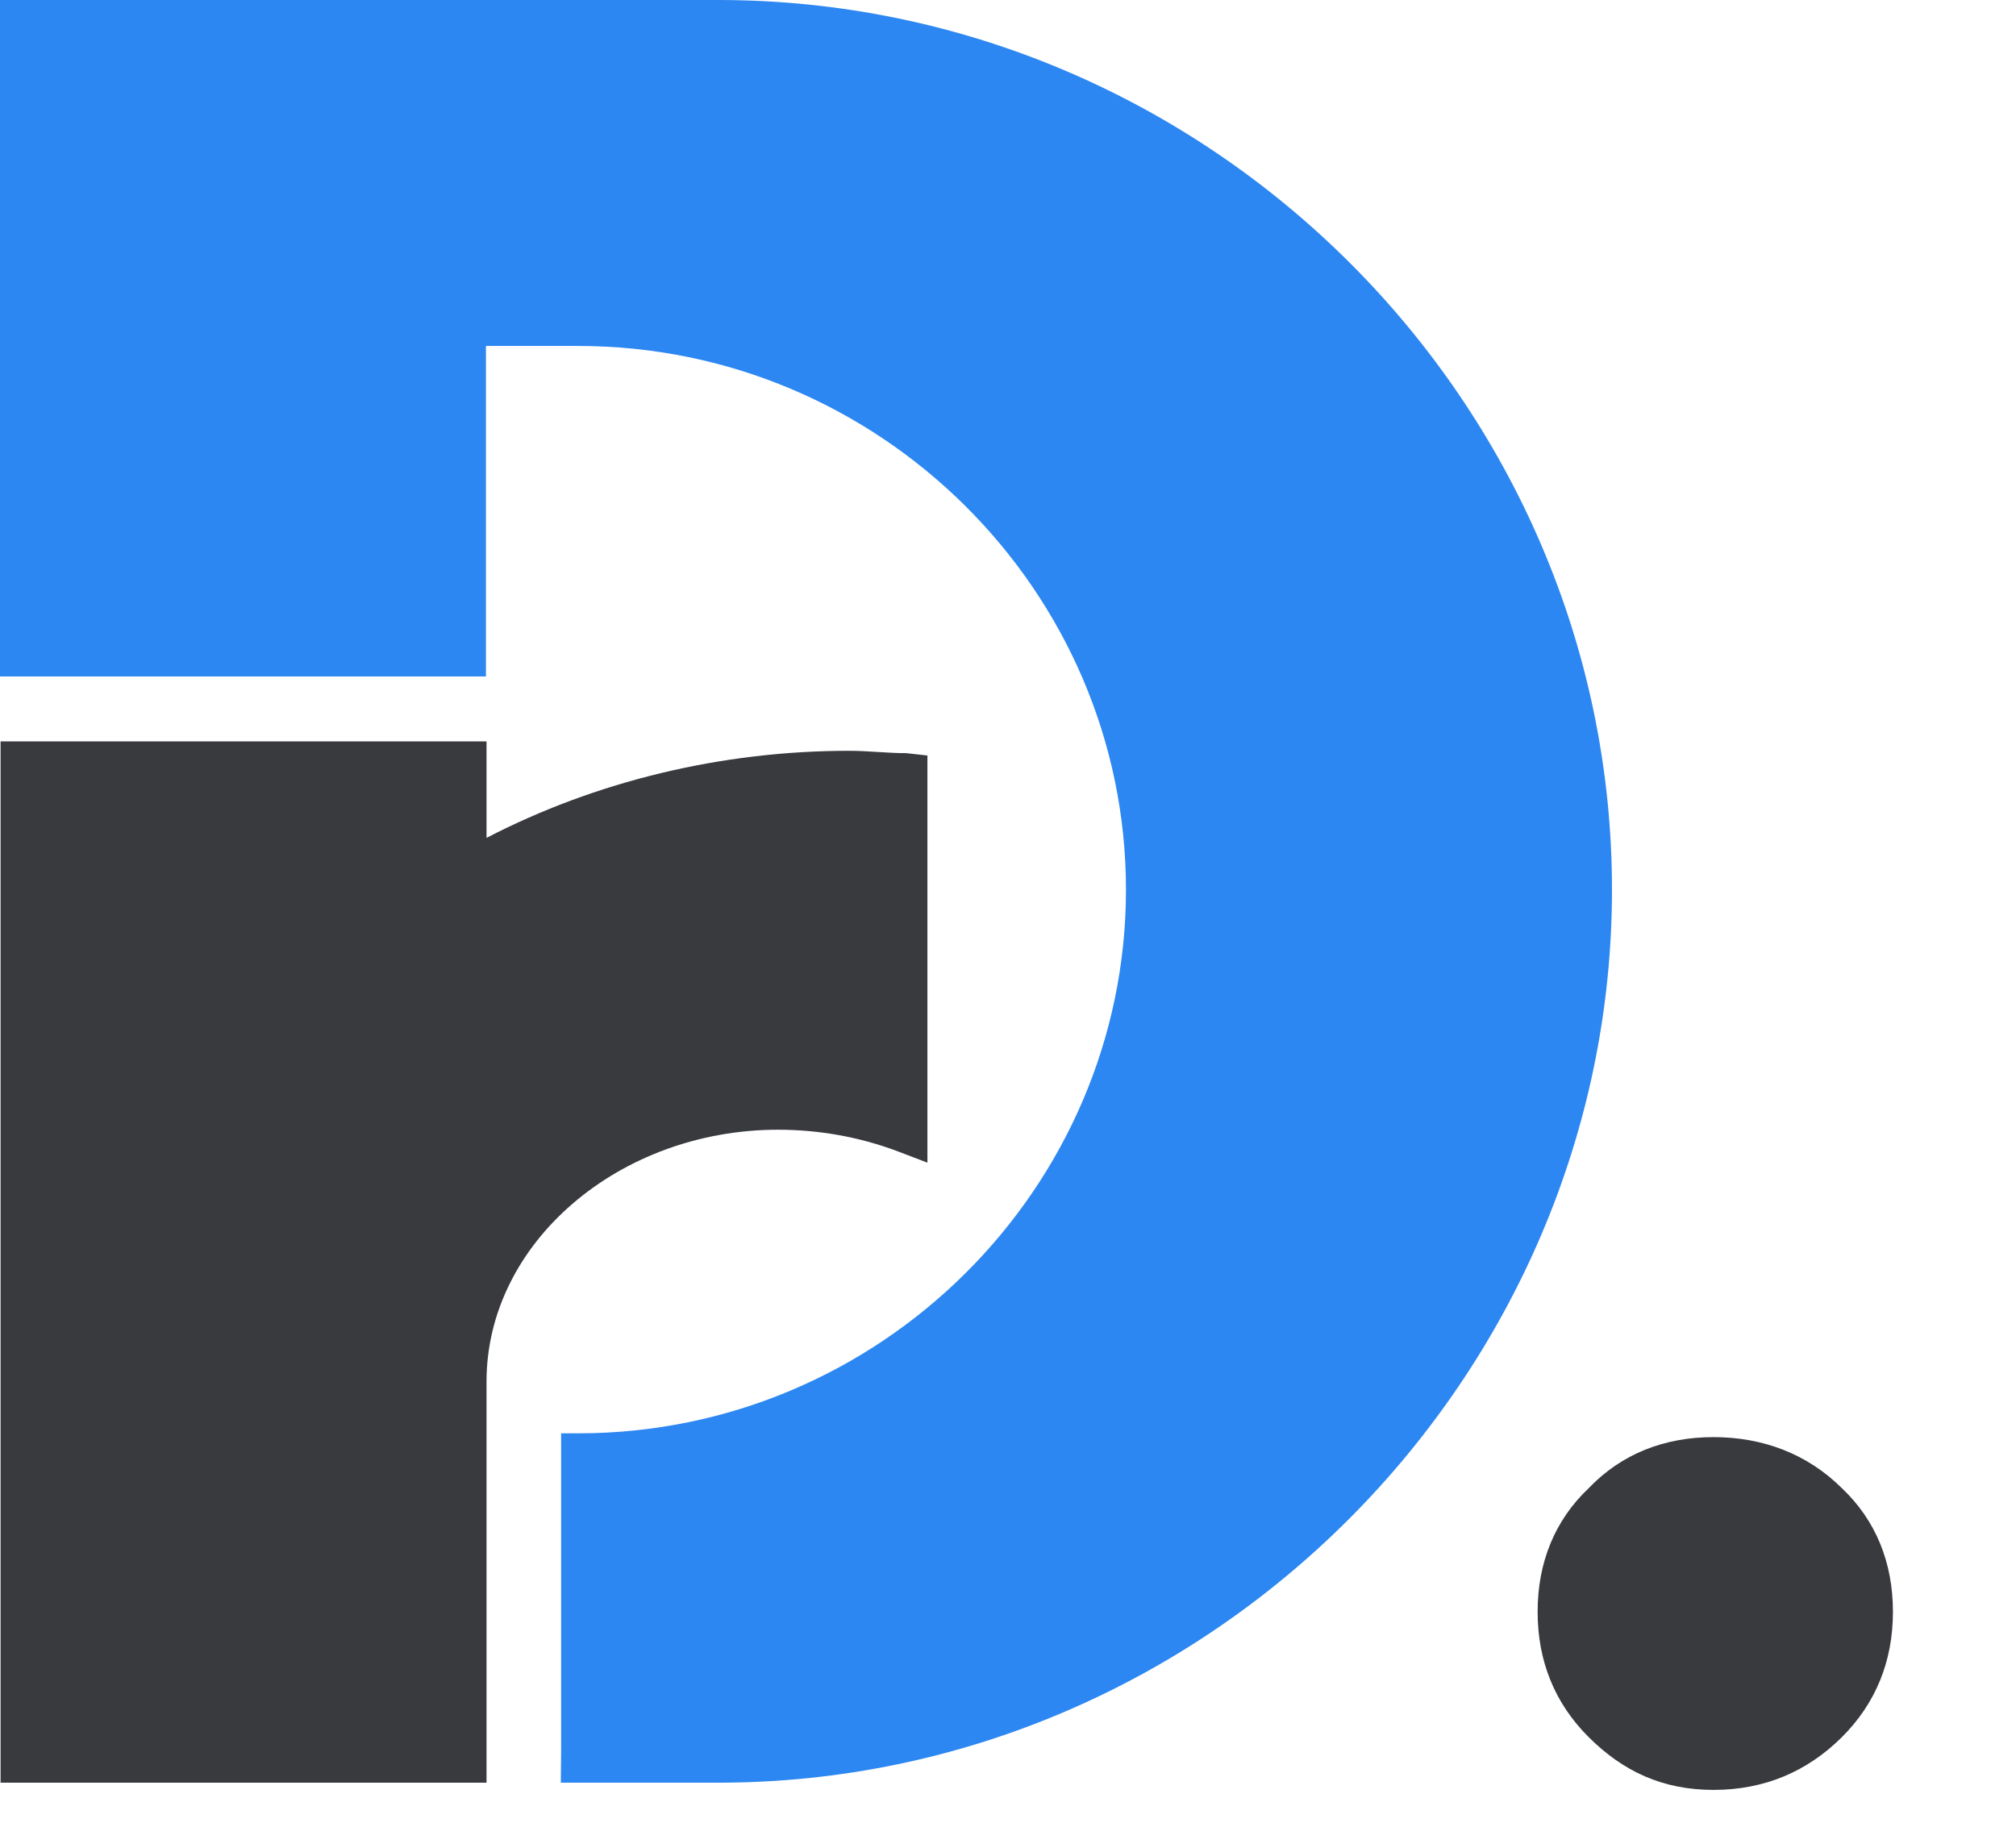
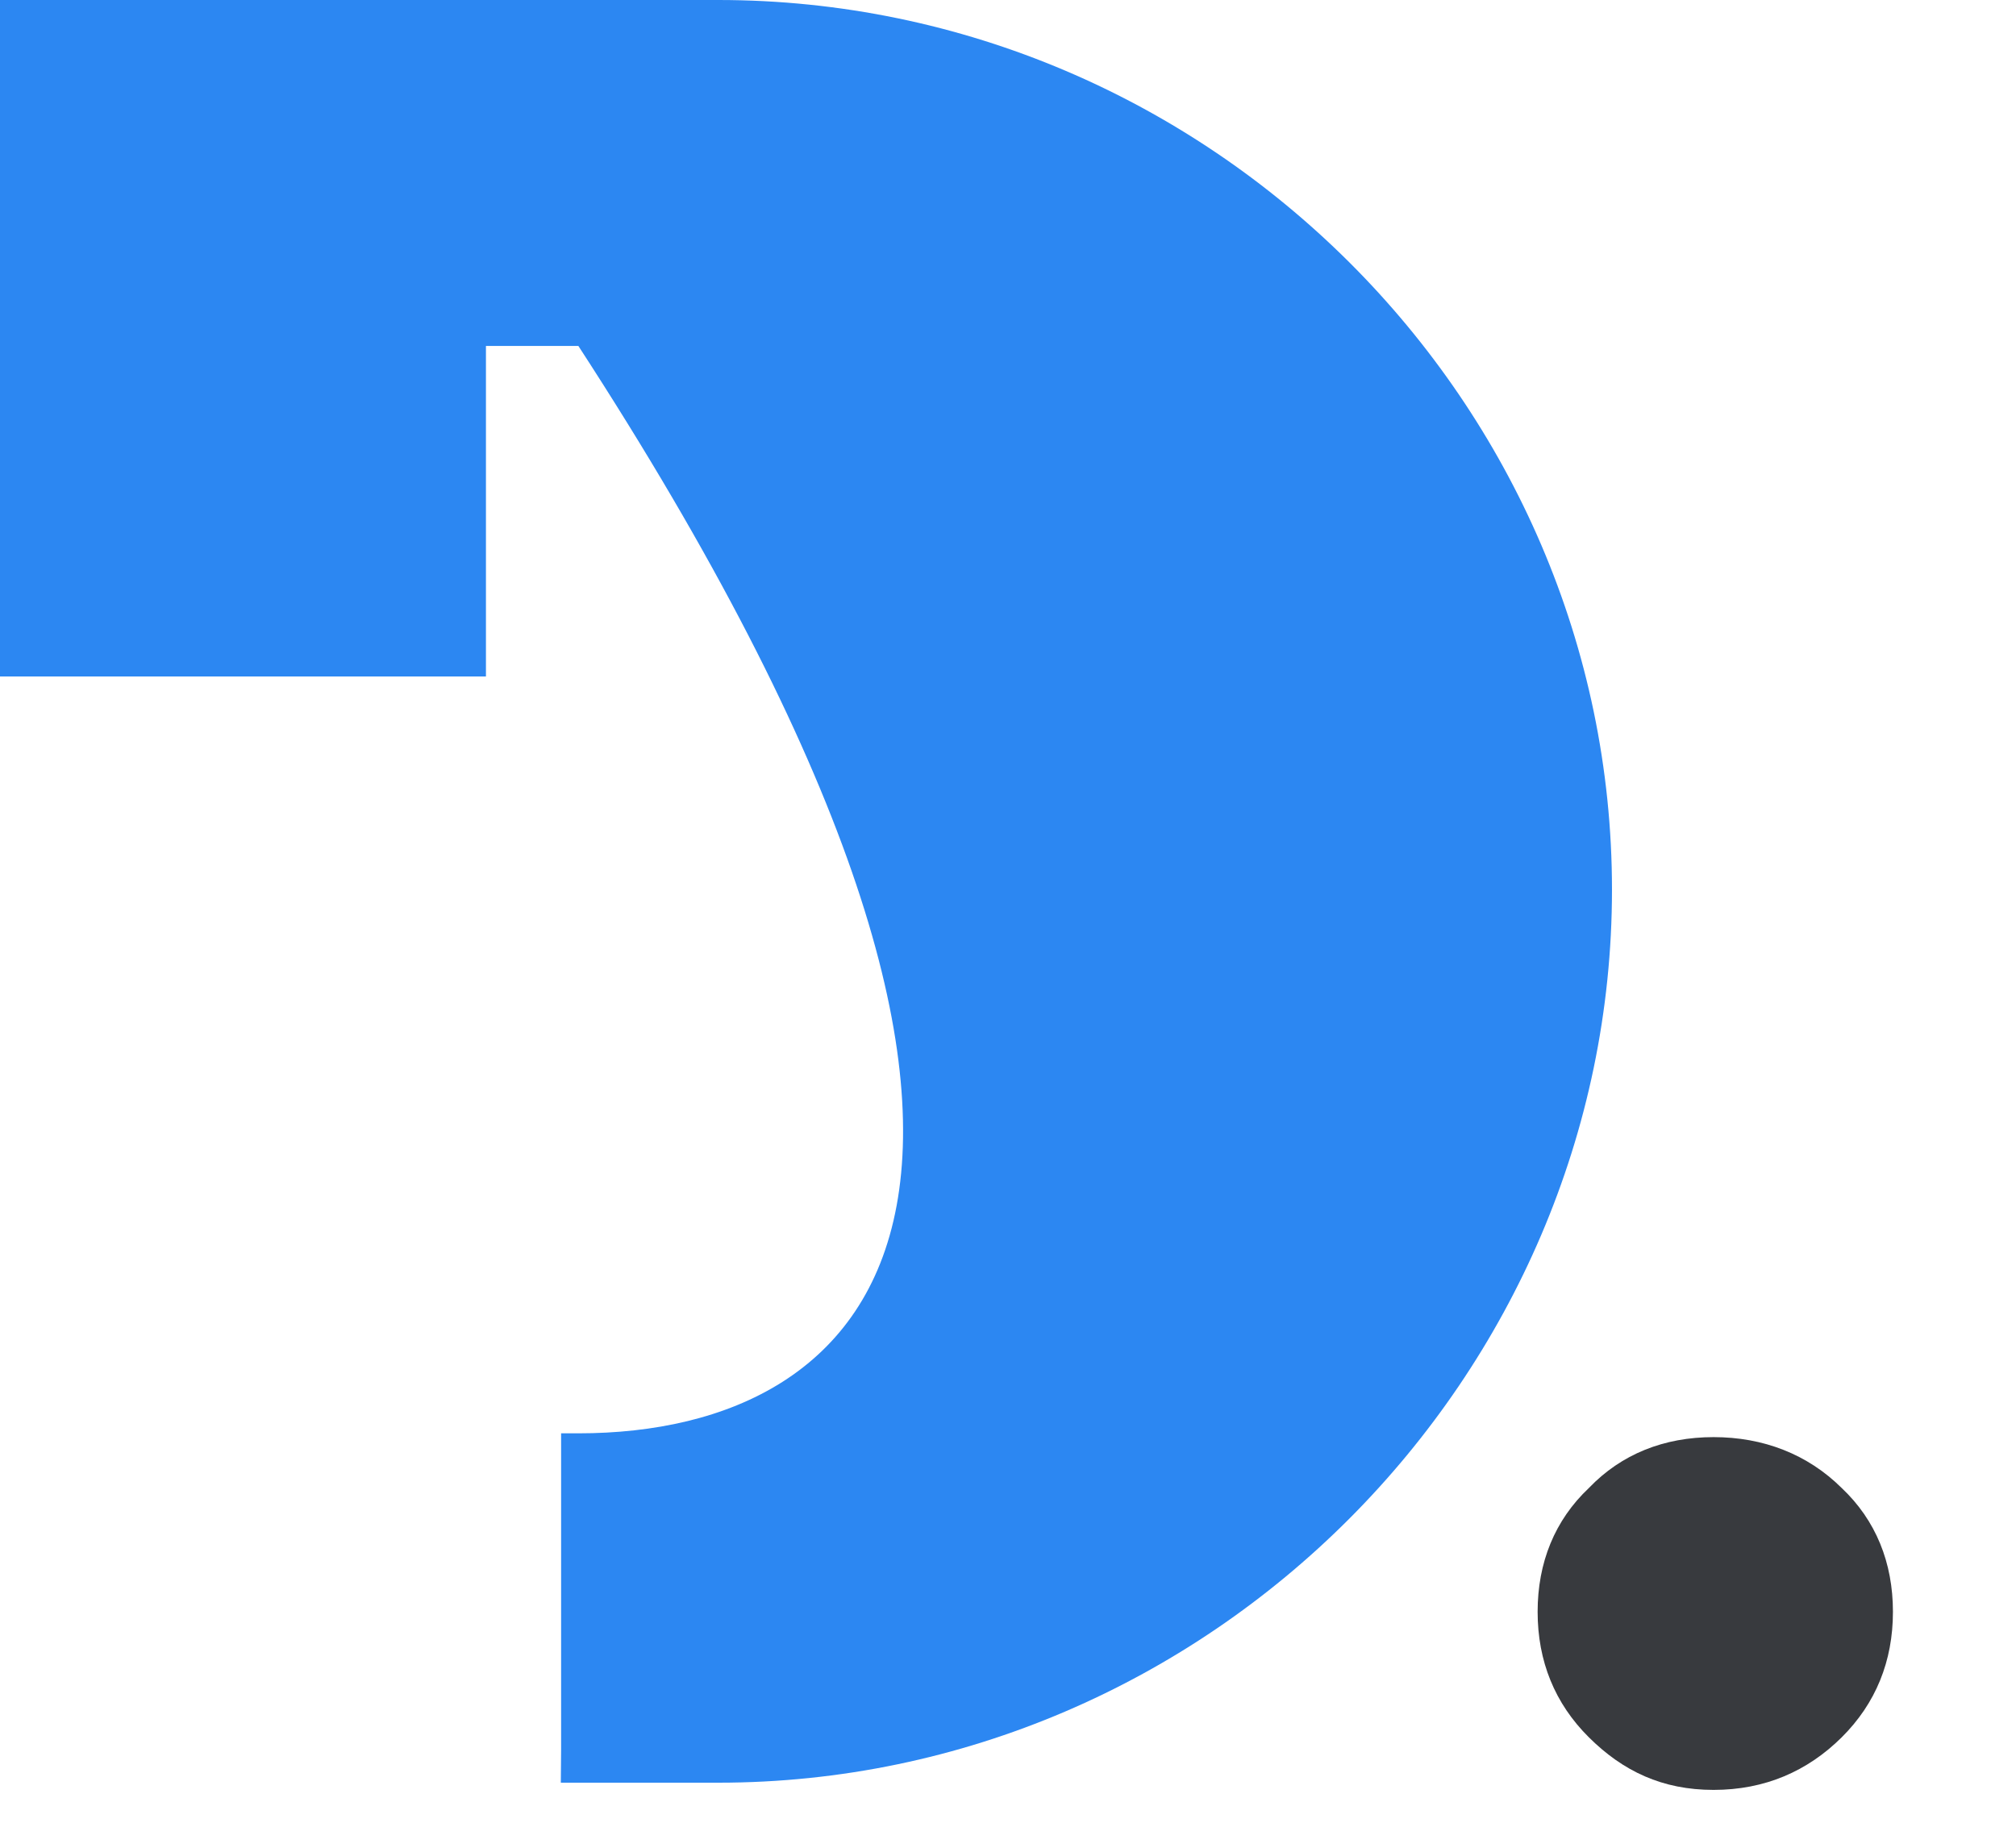
<svg xmlns="http://www.w3.org/2000/svg" width="180" height="165" viewBox="0 0 180 165" fill="none">
-   <path d="M50.073 159.192H64.13C107.941 159.192 143.927 122.95 143.927 79.445C143.927 35.939 107.941 0 64.13 0H0V60.406H43.388V30.895H51.642C78.522 30.895 100.533 52.753 100.533 79.445C100.533 106.137 78.522 127.994 51.642 127.994H50.099V156.265" fill="#2C87F2" />
-   <path d="M82.806 67.465V103.825L80.055 102.774C76.669 101.513 73.07 100.882 69.472 100.882C55.292 100.882 43.44 110.971 43.44 123.371V159.192H0.052V66.204H43.44V74.821C53.175 69.777 64.393 67.045 75.822 67.045C77.515 67.045 79.208 67.255 80.902 67.255L82.806 67.465Z" fill="#383A3E" />
+   <path d="M50.073 159.192H64.13C107.941 159.192 143.927 122.95 143.927 79.445C143.927 35.939 107.941 0 64.13 0H0V60.406H43.388V30.895H51.642C100.533 106.137 78.522 127.994 51.642 127.994H50.099V156.265" fill="#2C87F2" />
  <path d="M169.012 143.933C169.012 148.325 167.487 152.112 164.437 155.141C161.386 158.17 157.573 159.836 152.998 159.836C148.422 159.836 144.914 158.17 141.864 155.141C138.813 152.112 137.288 148.325 137.288 143.933C137.288 139.541 138.813 135.755 141.864 132.877C144.762 129.848 148.575 128.333 152.998 128.333C157.421 128.333 161.386 129.848 164.437 132.877C167.487 135.755 169.012 139.541 169.012 143.933Z" fill="#383A3E" />
</svg>